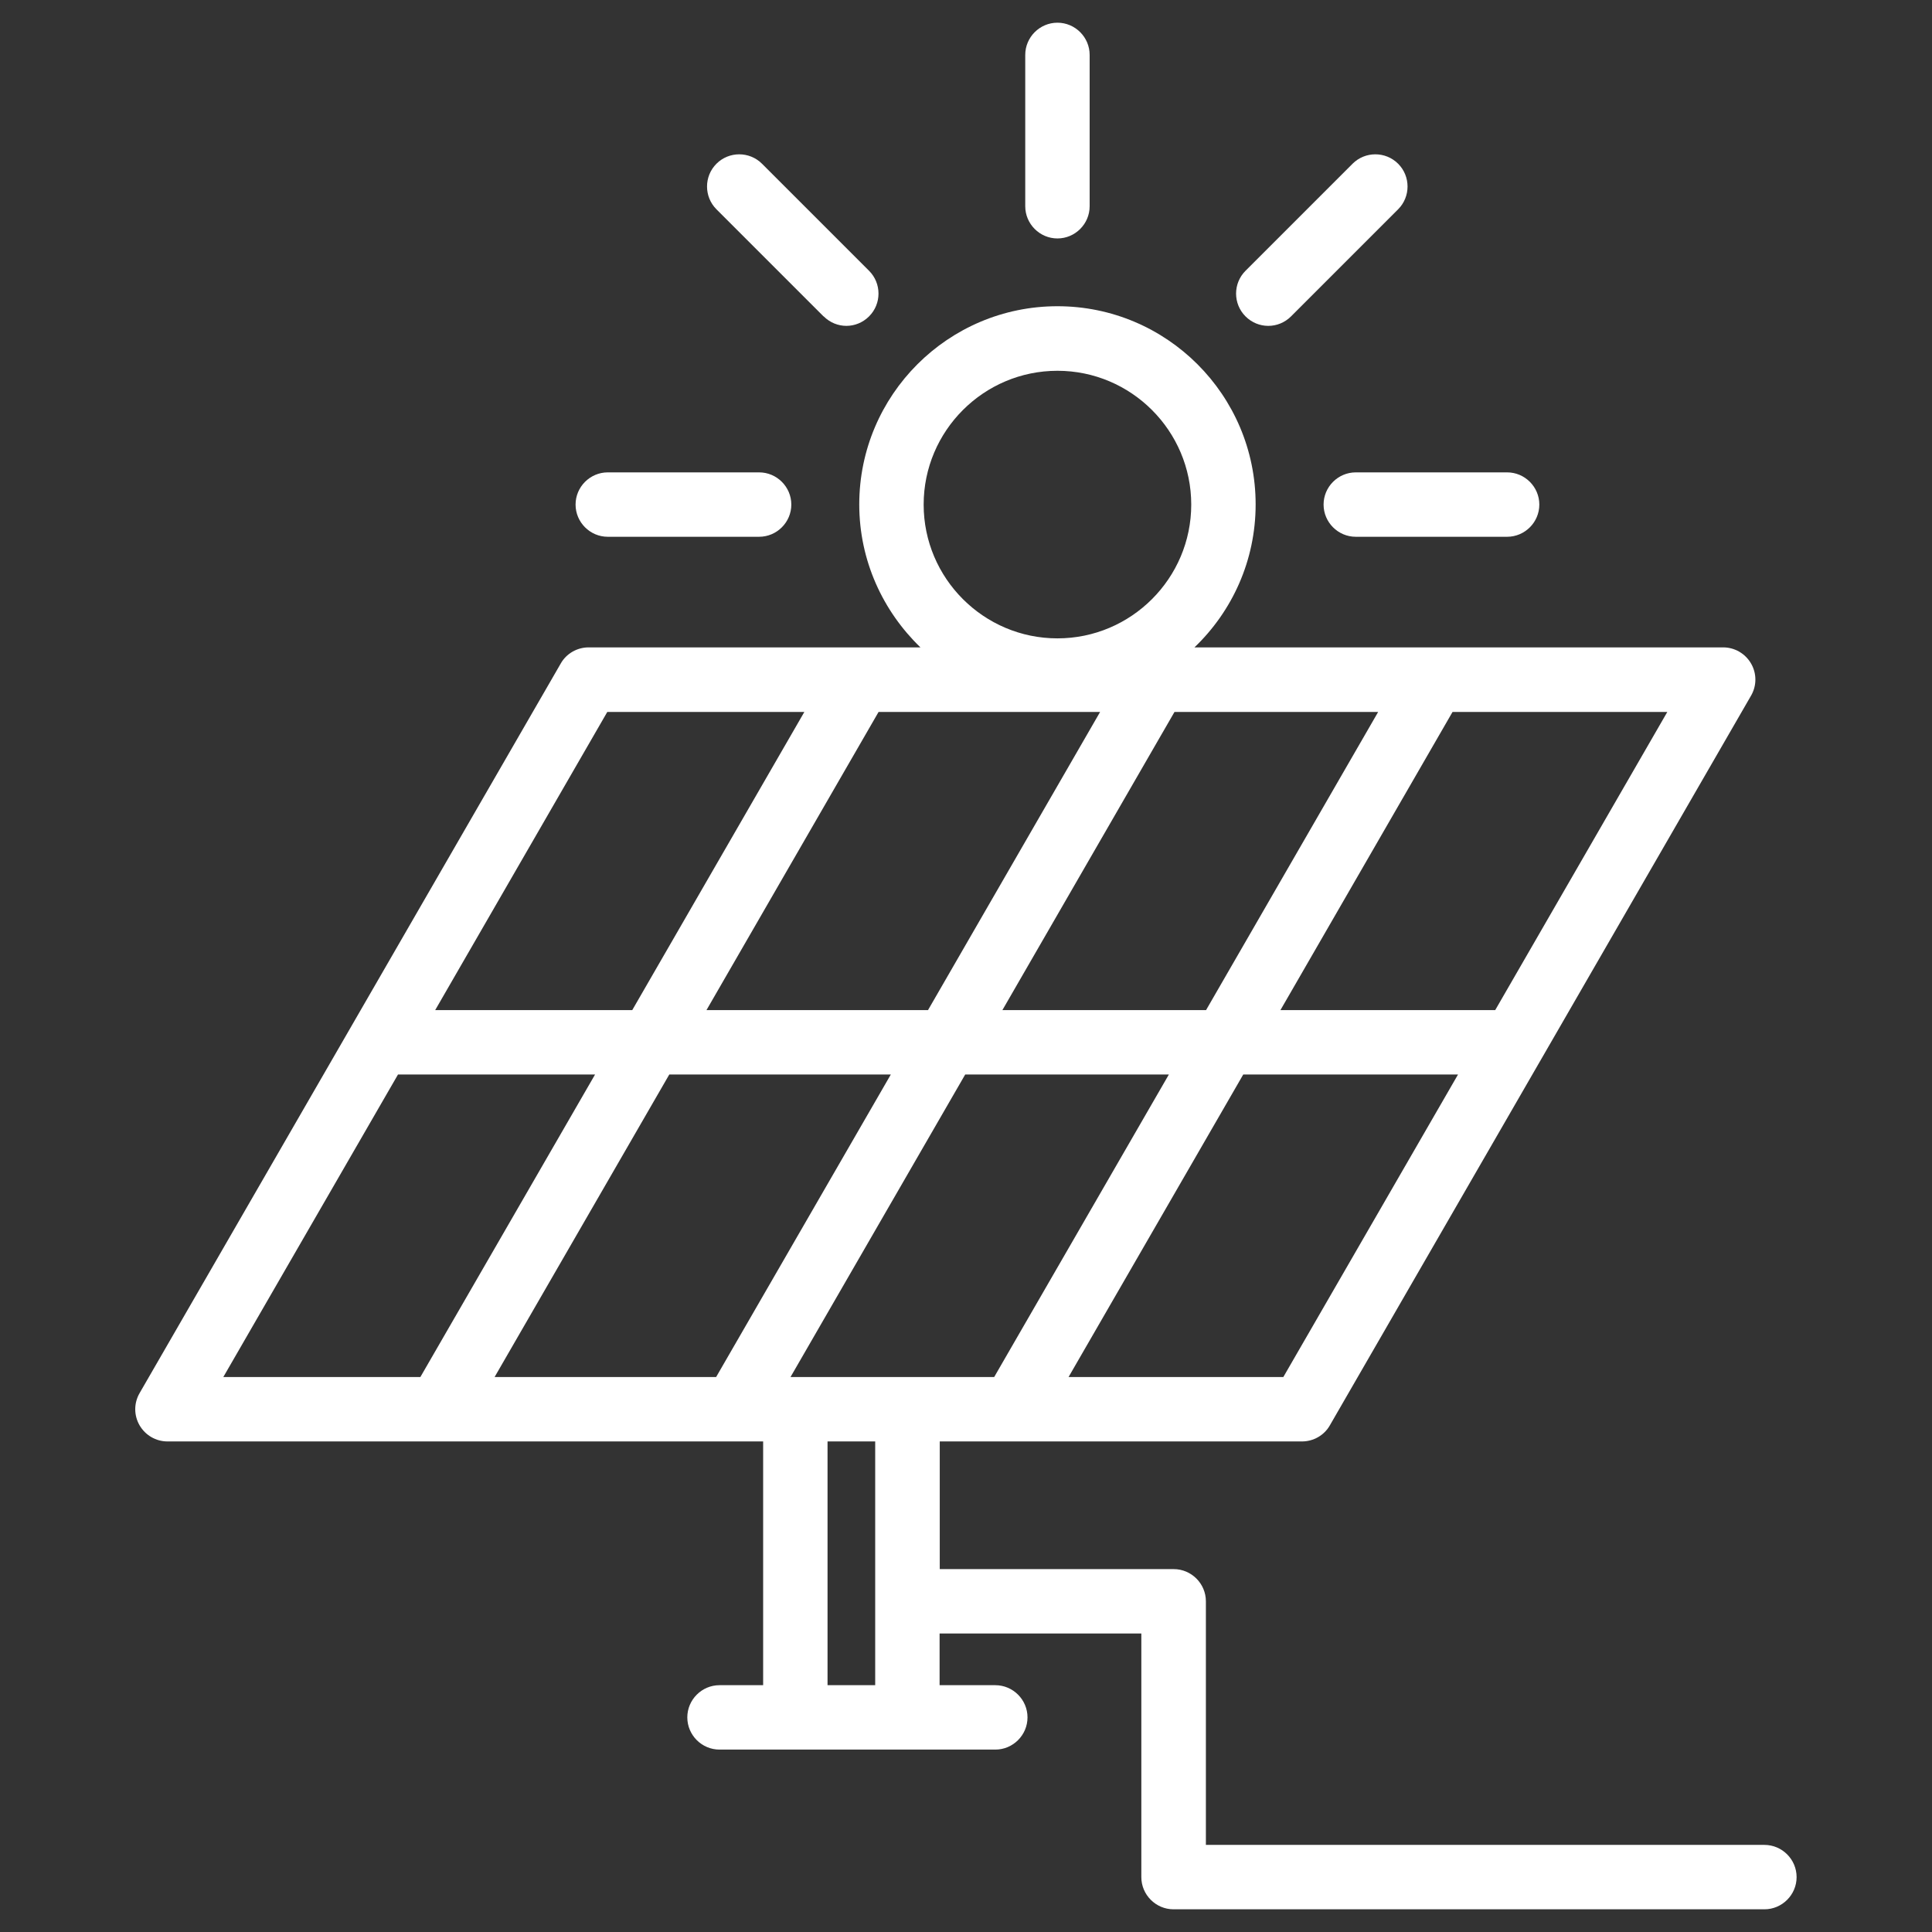
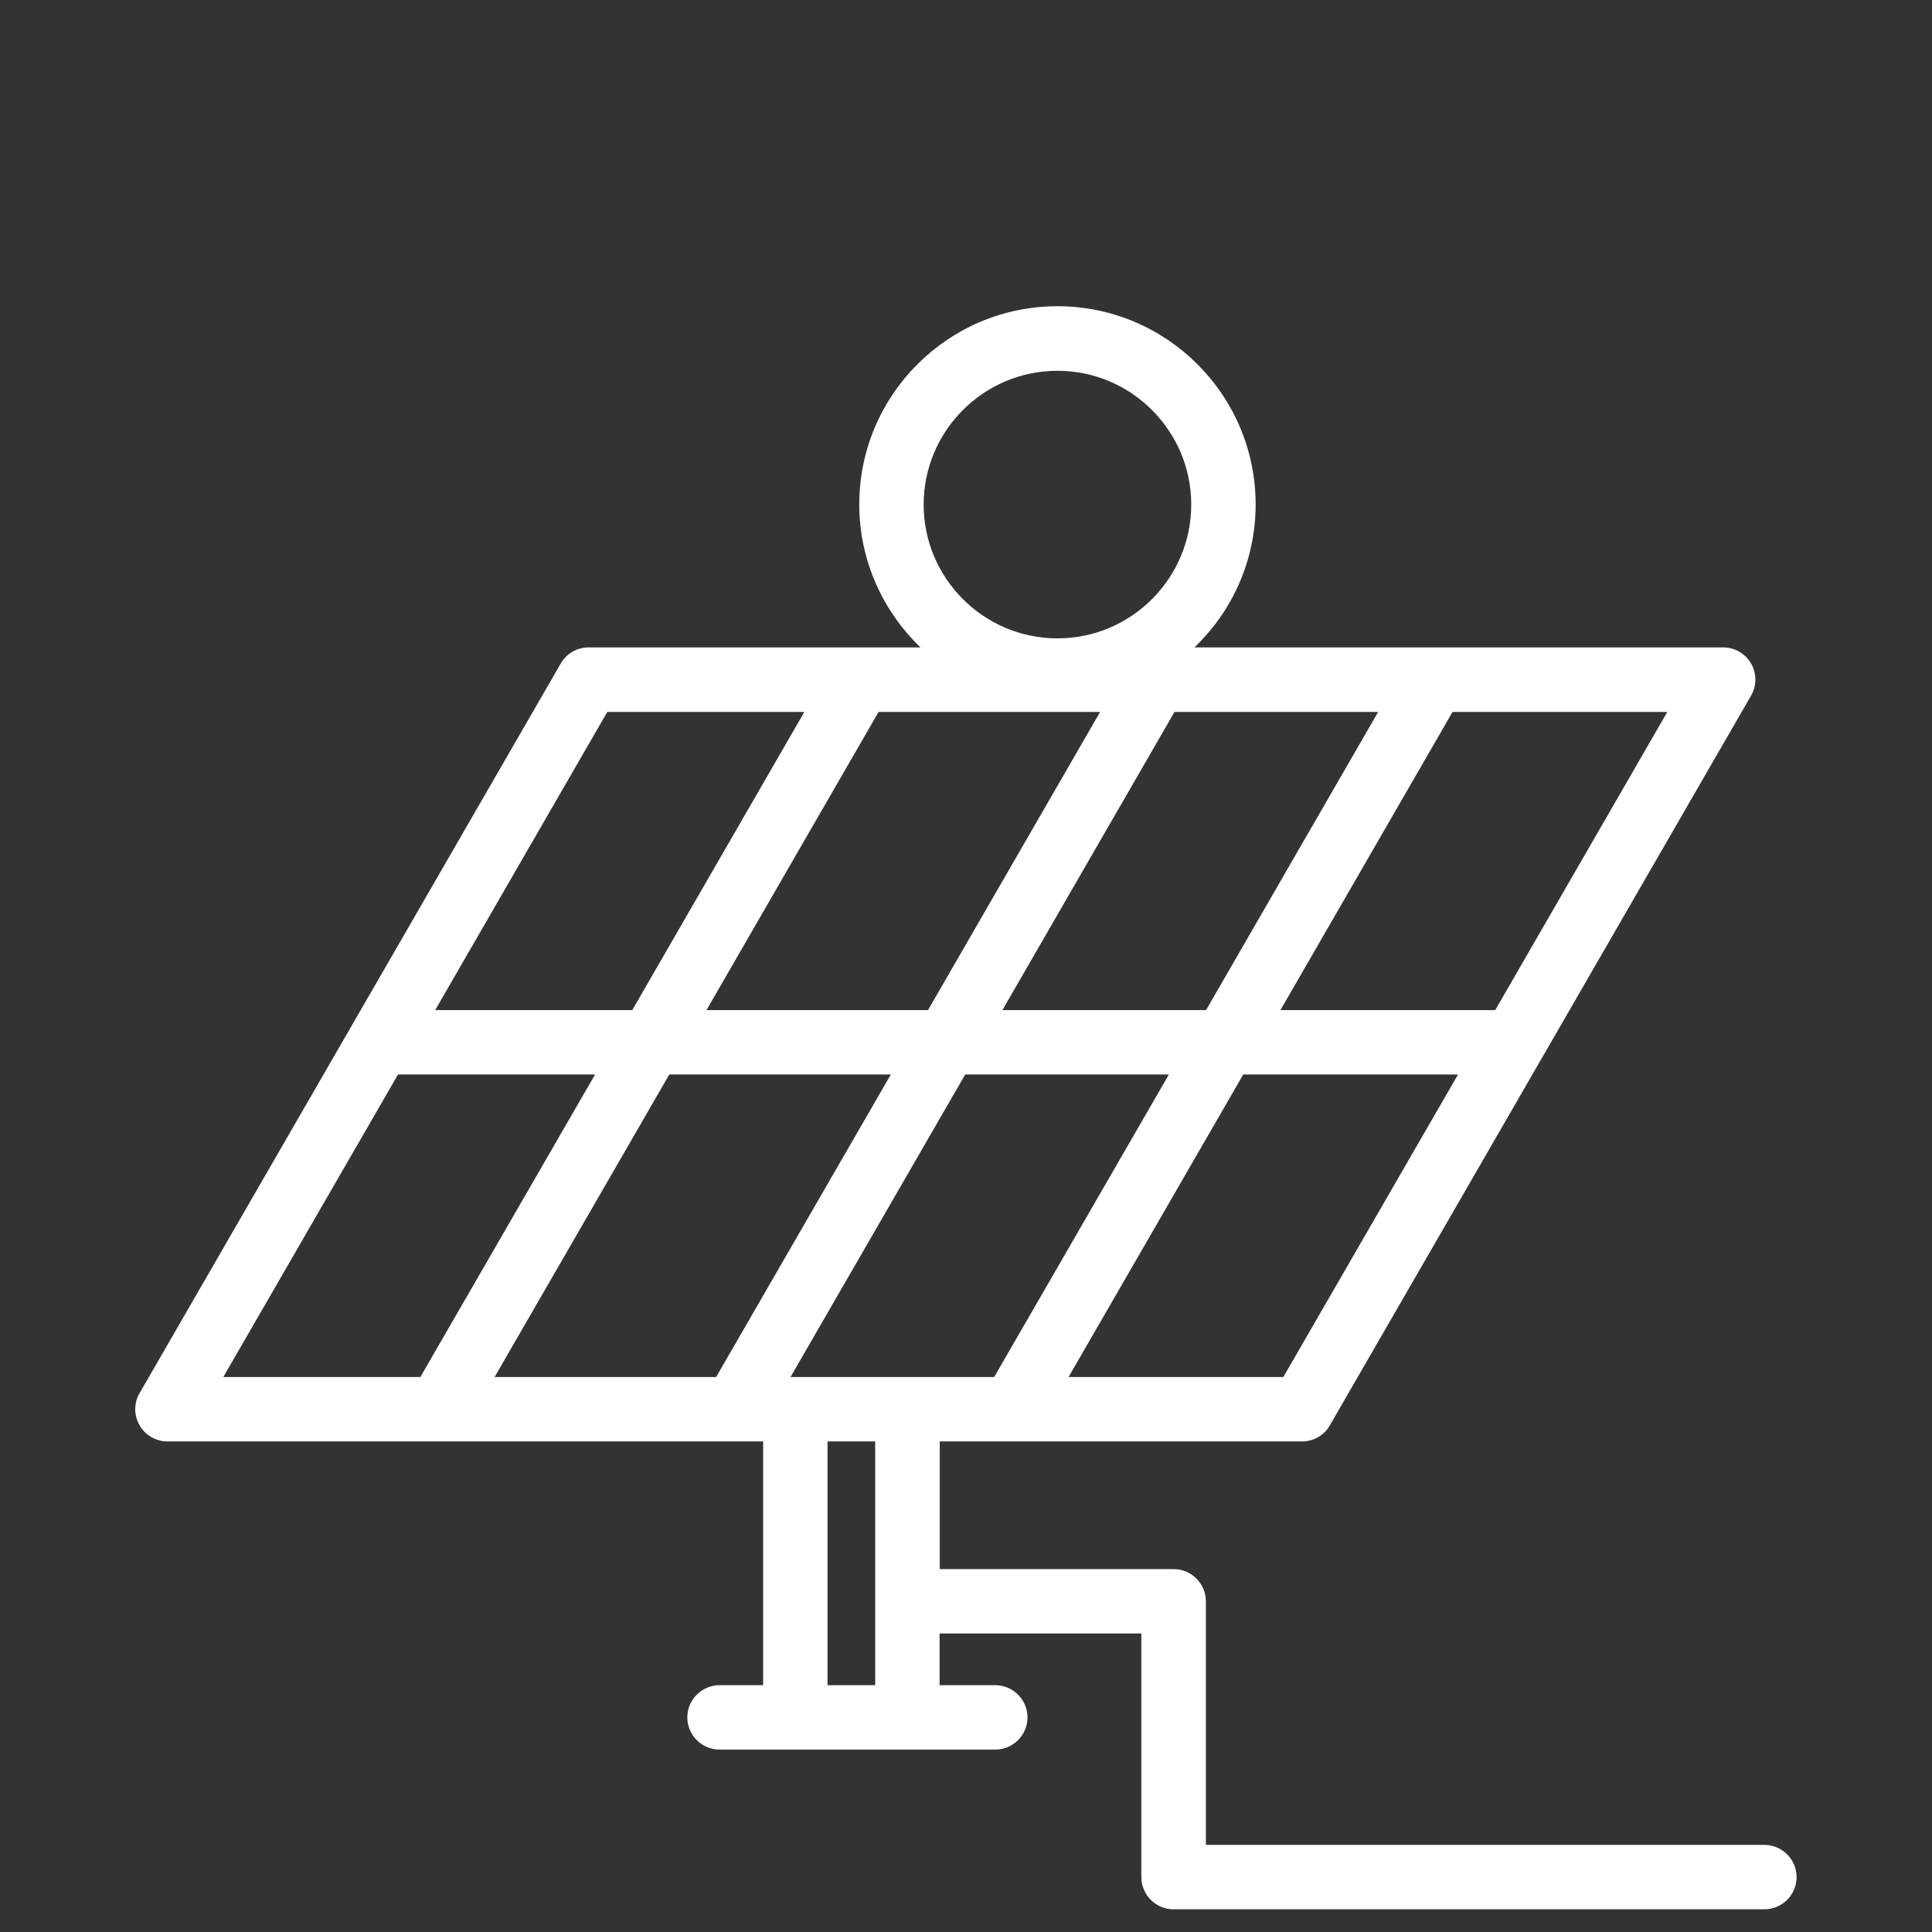
<svg xmlns="http://www.w3.org/2000/svg" id="Layer_1" data-name="Layer 1" viewBox="0 0 120 120">
  <rect x="0" y="0" width="120" height="120" fill="#333333" stroke="none" />
  <defs>
    <style> .cls-1 { fill: #fff; } </style>
  </defs>
-   <path class="cls-1" d="M37.75,33.34h9.4c1.1,0,2-.9,2-2s-.9-2-2-2h-9.4c-1.1,0-2,.9-2,2s.9,2,2,2Z" />
-   <path class="cls-1" d="M51.16,19.65c.39.39.9.59,1.41.59s1.02-.2,1.41-.59c.78-.78.78-2.05,0-2.83l-6.65-6.65c-.78-.78-2.05-.78-2.83,0-.78.78-.78,2.05,0,2.83l6.65,6.65Z" />
-   <path class="cls-1" d="M65.68,14.81c1.1,0,2-.9,2-2V3.41c0-1.1-.9-2-2-2s-2,.9-2,2v9.4c0,1.1.9,2,2,2Z" />
-   <path class="cls-1" d="M78.78,20.24c.51,0,1.02-.2,1.41-.59l6.65-6.65c.78-.78.78-2.05,0-2.83-.78-.78-2.05-.78-2.83,0l-6.65,6.65c-.78.78-.78,2.05,0,2.83.39.39.9.59,1.41.59Z" />
-   <path class="cls-1" d="M82.21,31.34c0,1.1.9,2,2,2h9.4c1.1,0,2-.9,2-2s-.9-2-2-2h-9.4c-1.1,0-2,.9-2,2Z" />
  <path class="cls-1" d="M109.6,114.59h-34.7v-15.13c0-1.1-.9-2-2-2h-14.53v-7.93h22.5c.71,0,1.38-.38,1.73-1l26.16-45.32c.36-.62.36-1.38,0-2-.36-.62-1.02-1-1.73-1h-32.84c2.34-2.24,3.8-5.39,3.8-8.88,0-6.79-5.52-12.31-12.31-12.31s-12.31,5.52-12.31,12.31c0,3.49,1.47,6.63,3.8,8.88h-20.61c-.71,0-1.38.38-1.73,1l-26.16,45.32c-.36.62-.36,1.38,0,2,.36.62,1.02,1,1.73,1h37v15.14h-2.71c-1.1,0-2,.9-2,2s.9,2,2,2h17.13c1.1,0,2-.9,2-2s-.9-2-2-2h-3.46v-3.21h12.53v15.13c0,1.1.9,2,2,2h36.7c1.1,0,2-.9,2-2s-.9-2-2-2ZM65.68,23.03c4.58,0,8.31,3.73,8.31,8.31s-3.73,8.31-8.31,8.31-8.31-3.73-8.31-8.31,3.73-8.31,8.31-8.31ZM49.1,85.53l10.85-18.79h12.65l-10.85,18.79h-12.65ZM30.72,85.53l10.85-18.79h13.76l-10.85,18.79h-13.76ZM68.33,44.22l-10.69,18.52h-13.76l10.69-18.52h13.76ZM85.6,44.22l-10.69,18.52h-12.65l10.69-18.52h12.65ZM79.71,85.53h-13.34l10.85-18.79h13.34l-10.85,18.79ZM92.87,62.74h-13.34l10.69-18.52h13.34l-10.69,18.52ZM37.72,44.22h12.24l-10.69,18.52h-12.24l10.69-18.52ZM24.72,66.74h12.24l-10.85,18.79h-12.24l10.85-18.79ZM51.4,104.67v-15.14h2.96v15.14h-2.96Z" />
</svg>